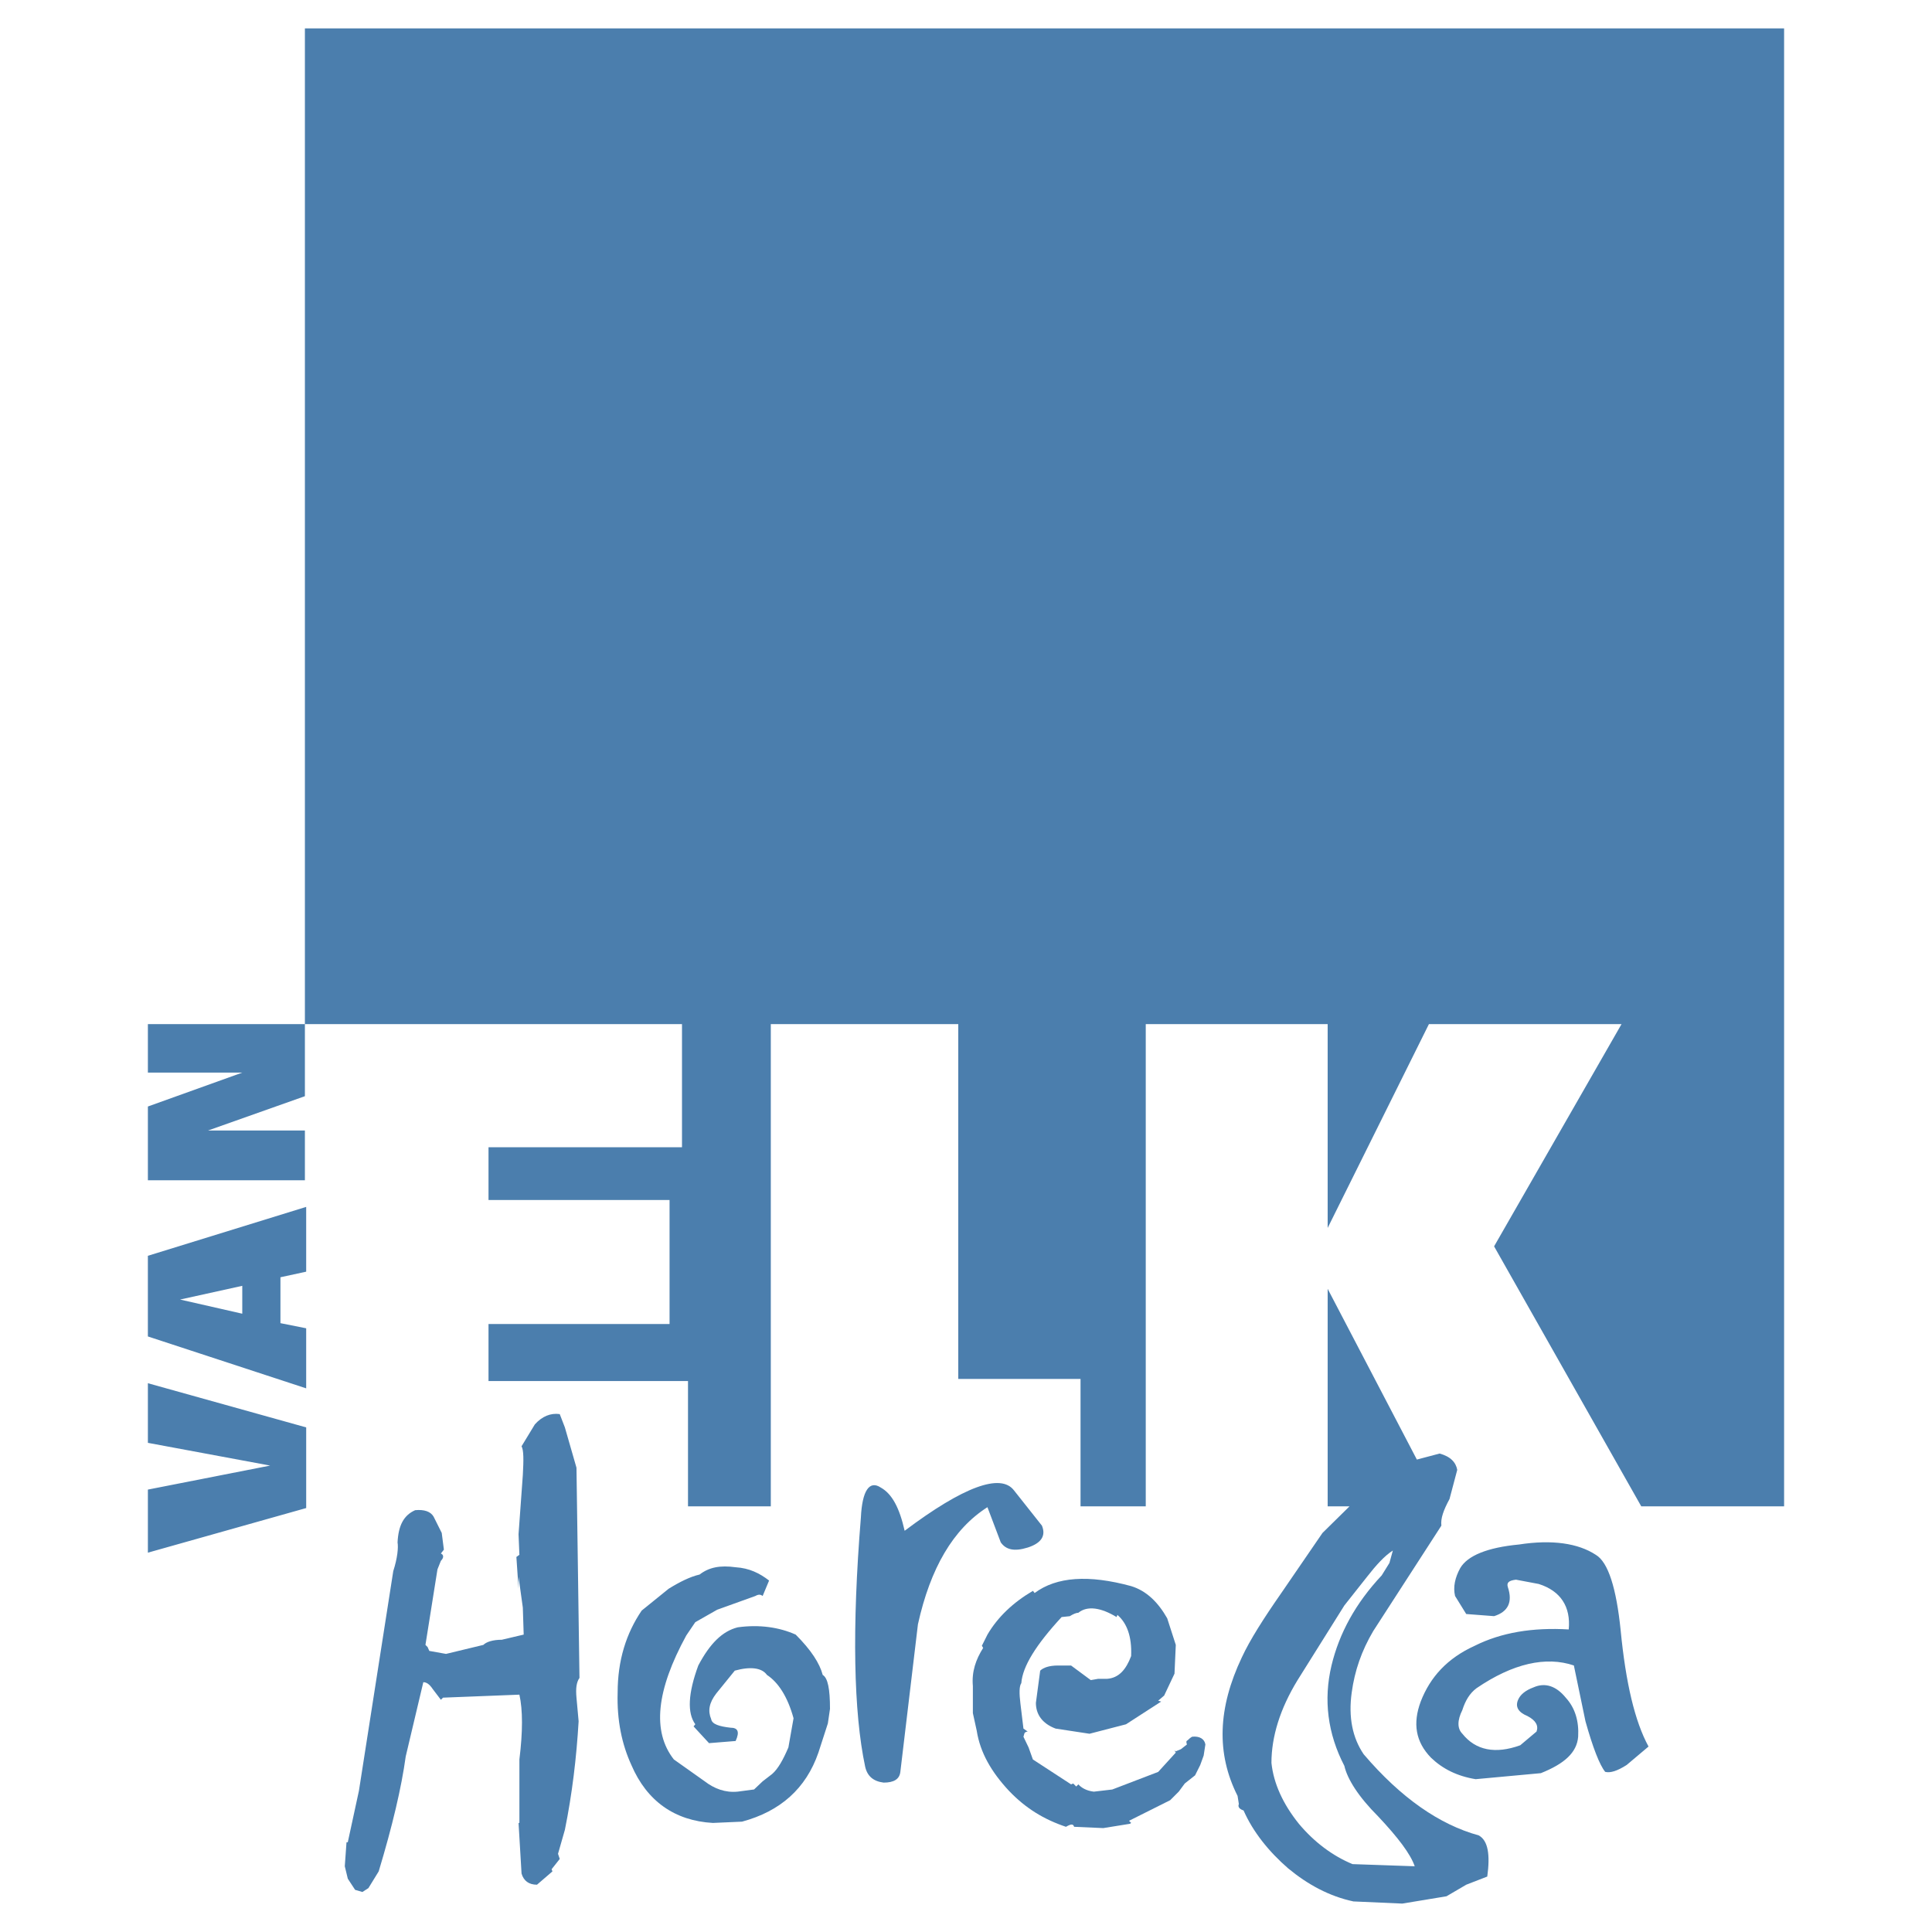
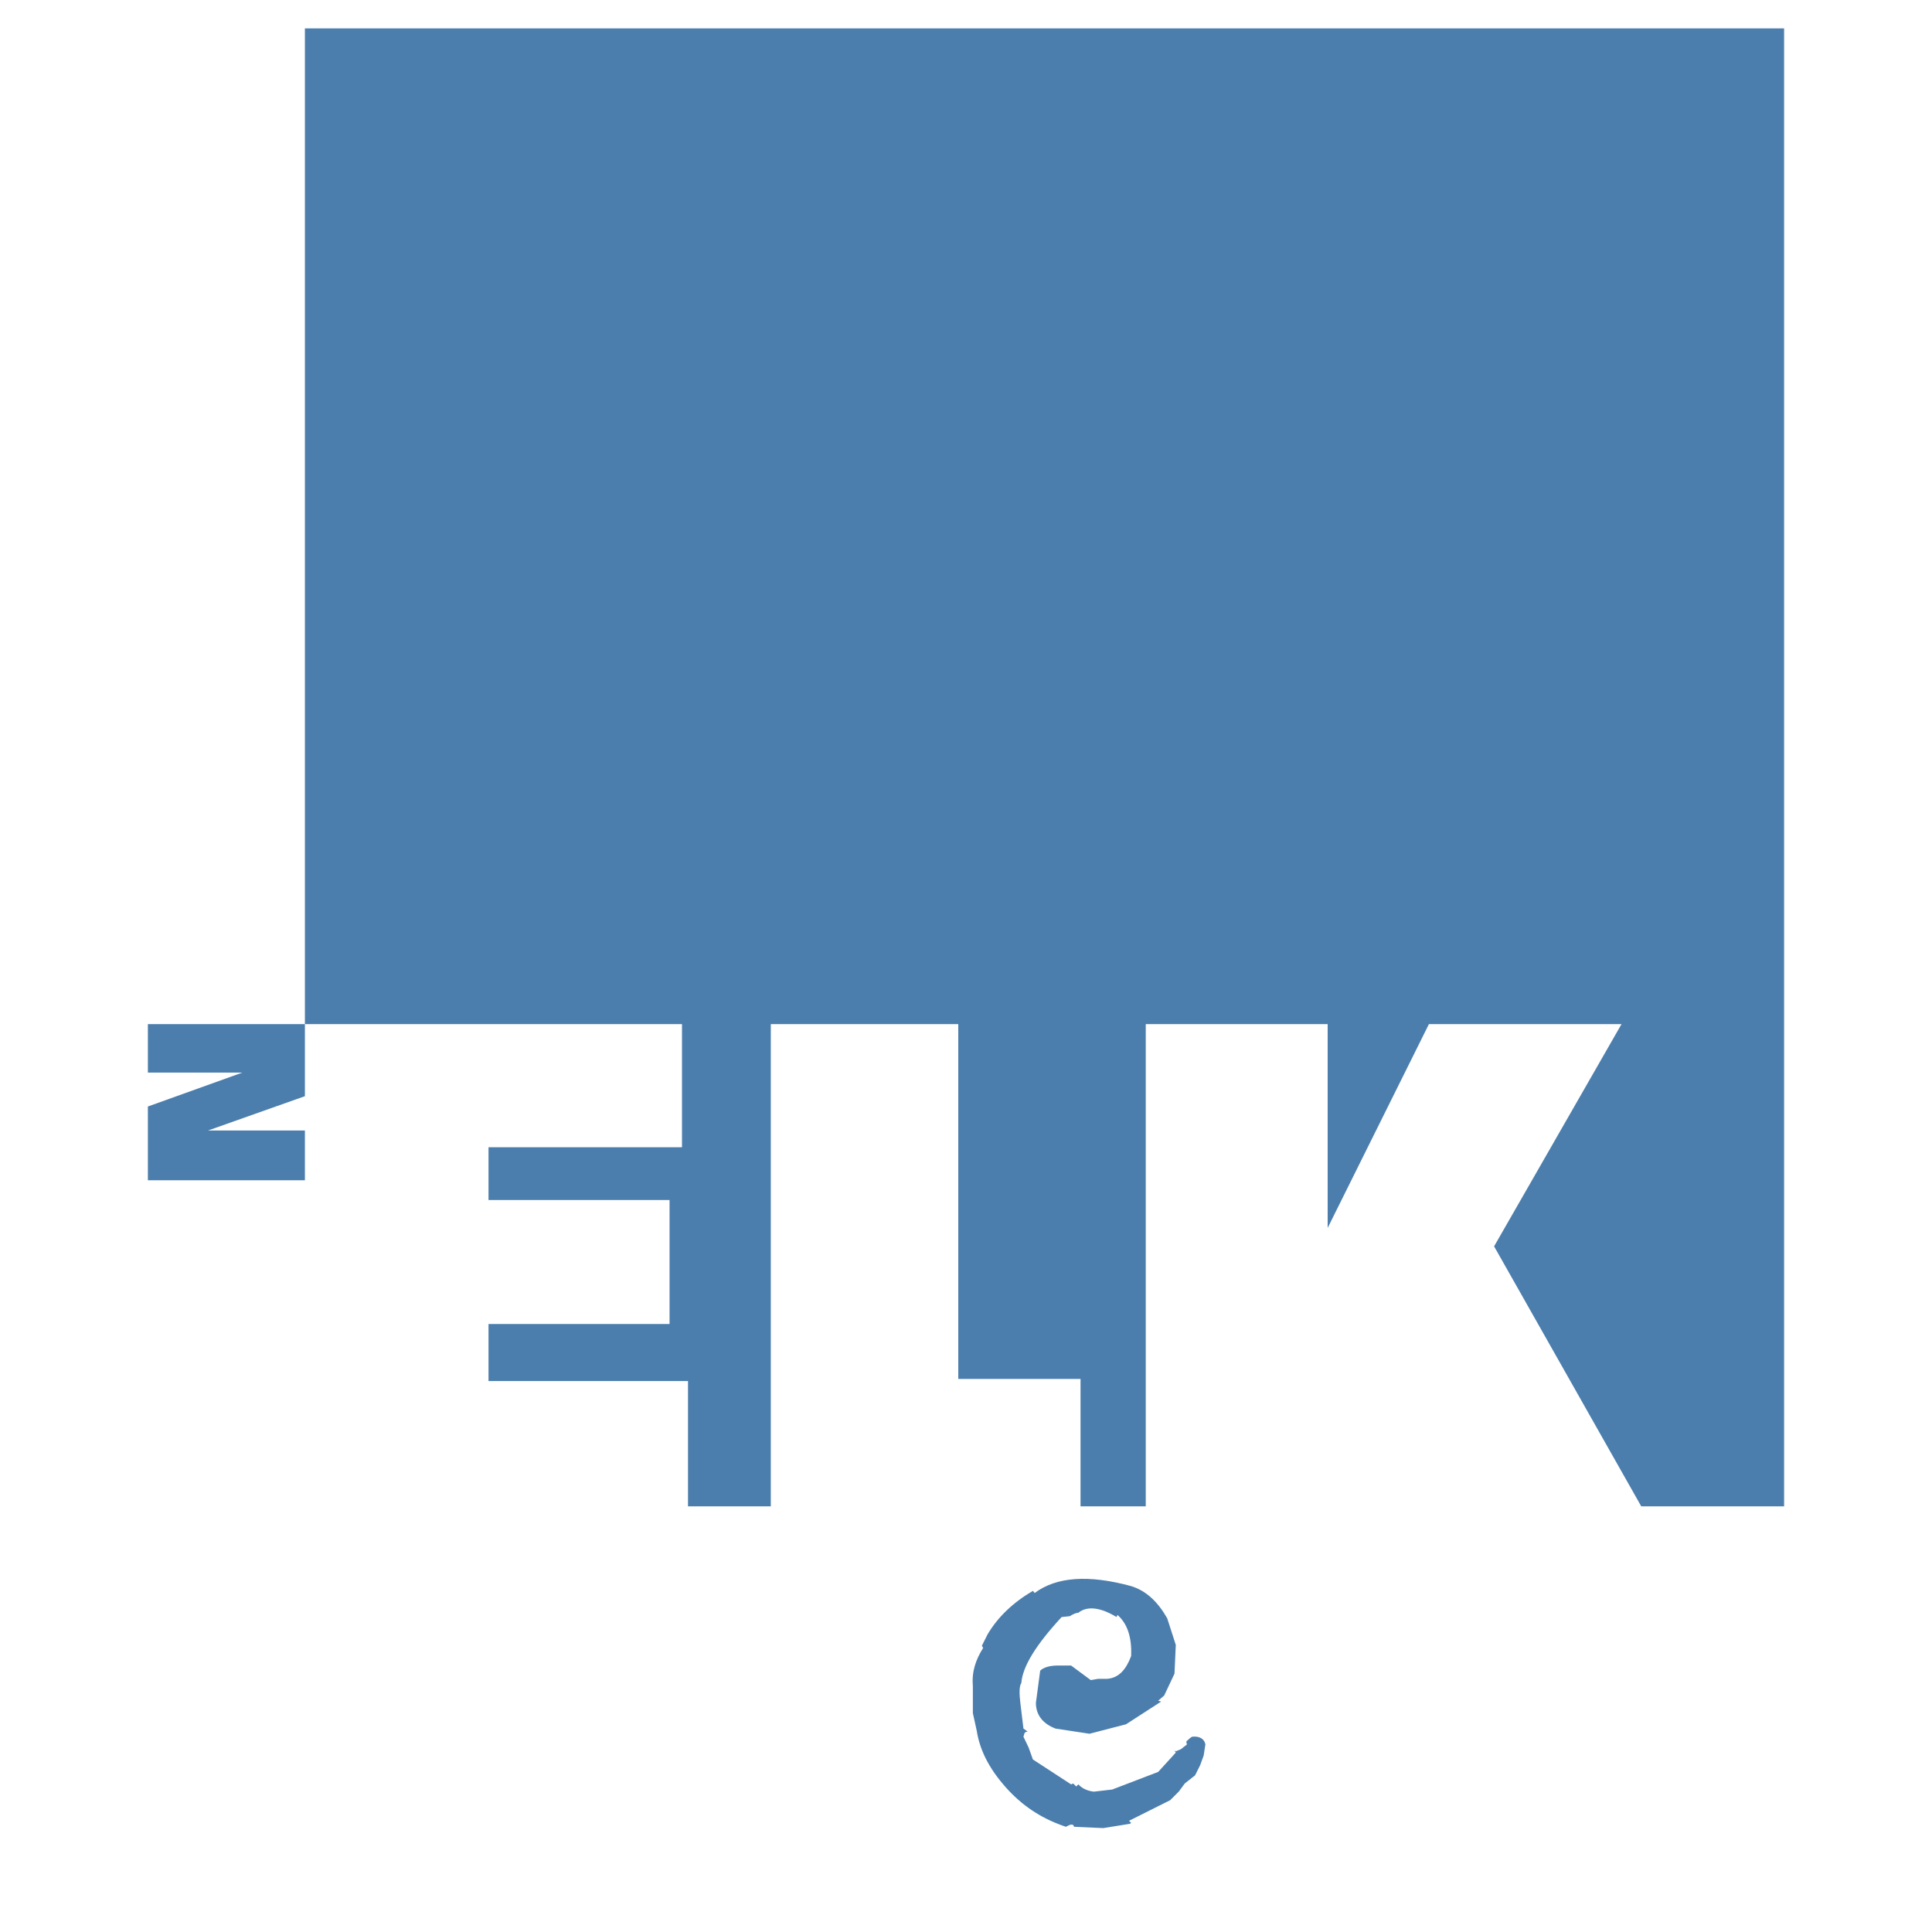
<svg xmlns="http://www.w3.org/2000/svg" width="2500" height="2500" viewBox="0 0 192.756 192.756">
  <g fill-rule="evenodd" clip-rule="evenodd">
-     <path fill="#fff" d="M0 0h192.756v192.756H0V0z" />
-     <path d="M143.631 145.021l-2.27.6-8.9-17.035v21.701h2.182l-2.697 2.654-4.107 5.992c-1.756 2.523-3.125 4.664-3.939 6.42-2.396 5.051-2.568 9.588-.428 13.824l.129.812c-.129.301.086.516.471.643.941 2.141 2.525 4.109 4.451 5.779 1.969 1.627 4.109 2.781 6.506 3.295l4.879.215 4.41-.729 1.969-1.154 2.098-.814c.299-2.182.084-3.596-.857-4.107-3.895-1.07-7.746-3.725-11.471-8.09-1.111-1.627-1.541-3.682-1.197-6.164.299-2.184.982-4.152 2.141-6.121l6.805-10.529c-.086-.727.213-1.541.812-2.654l.771-2.91c-.131-.727-.645-1.327-1.758-1.628zm-14.168 22.6l4.666-7.447 2.268-2.867c.9-1.156 1.756-2.098 2.568-2.611l-.342 1.242-.77 1.24c-2.611 2.783-4.238 5.779-5.008 8.988-.814 3.424-.385 6.807 1.283 10.016.301 1.328 1.412 3.082 3.381 5.051 1.969 2.098 3.211 3.723 3.639 4.965l-6.205-.215c-1.971-.812-3.811-2.182-5.352-4.021-1.584-1.971-2.525-4.023-2.738-6.078.001-2.613.856-5.394 2.61-8.263z" fill="#4b7ead" />
    <path fill="#4b7ead" d="M142.562 102.178h19.217l-12.713 22.17 14.682 25.939H178V2.834H30.42v99.344h37.623v12.285H48.739v5.264h18.063v12.369H48.739v5.693h19.903v12.498h8.261v-48.109h18.704v35.398h12.198v12.711h6.507v-48.109h18.149v20.332l10.101-20.332zM14.755 102.178v4.836h9.416l-9.416 3.382v7.362H30.42v-4.965h-9.673l9.673-3.426v-7.189H14.755zM117.18 166.98l.129-2.869-.857-2.654c-.898-1.582-2.055-2.738-3.594-3.209-4.238-1.156-7.449-.941-9.631.686l-.172-.215c-1.969 1.156-3.51 2.611-4.537 4.365l-.557 1.113.129.215c-.727 1.156-1.156 2.354-1.027 3.809v2.697l.385 1.754c.344 2.184 1.455 4.109 3.211 5.992 1.67 1.756 3.51 2.867 5.691 3.596.516-.299.729-.299.814 0l2.91.129 2.654-.428.129-.086-.215-.213 4.107-2.057.857-.855.6-.812 1.027-.812.514-1.029.342-.941.172-1.111c-.086-.557-.6-.857-1.328-.771-.213.129-.299.215-.428.342-.17.086-.17.172-.084.43l-.6.471-.514.213-.129-.086.129.215-1.756 1.926-4.58 1.754-1.84.215c-.729-.086-1.24-.385-1.541-.727l-.215.213-.299-.299-.213.086-3.811-2.484-.428-1.197-.514-1.07.086-.299c0-.086.129-.215.342-.215l-.428-.299-.301-2.484c-.127-1.025-.127-1.754.088-2.053.127-1.67 1.455-3.811 4.021-6.592l.814-.086c.342-.213.641-.342.855-.342.898-.729 2.268-.514 3.811.428l.086-.215c.941.814 1.453 2.141 1.369 4.109-.514 1.369-1.242 2.184-2.398 2.27h-.898l-.729.127-1.967-1.455h-1.328c-.855 0-1.455.215-1.754.514l-.428 3.211c0 1.111.598 2.055 1.969 2.568l3.381.514 3.639-.943 3.51-2.268-.301-.086.6-.514 1.031-2.186z" />
-     <path d="M99.846 153.883c.512.727 1.326.941 2.695.514 1.326-.428 1.84-1.156 1.412-2.184l-2.781-3.51c-1.326-1.754-5.051-.385-10.915 4.023-.514-2.268-1.241-3.682-2.397-4.322-1.113-.729-1.84.299-1.969 2.996-.898 11.043-.728 19.432.428 24.867.214.941.813 1.455 1.84 1.584 1.028 0 1.584-.342 1.669-1.07l1.755-14.725c1.242-5.605 3.51-9.5 6.934-11.684l1.329 3.511zM161.693 162.656c-.428-4.193-1.24-6.805-2.482-7.533-1.756-1.154-4.365-1.539-7.662-1.027-3.166.301-5.135 1.113-5.863 2.355-.514.941-.727 1.883-.514 2.781l1.113 1.799 2.781.213c1.369-.428 1.885-1.369 1.369-2.91-.127-.428.086-.643.814-.729l2.268.428c2.184.686 3.211 2.27 2.996 4.537-3.596-.213-6.719.301-9.373 1.627-2.738 1.242-4.451 3.125-5.393 5.564-.814 2.184-.514 4.023 1.027 5.607 1.156 1.113 2.611 1.84 4.451 2.141l6.506-.6c2.354-.941 3.596-2.055 3.723-3.639.088-1.541-.299-2.867-1.24-3.895-.941-1.156-2.055-1.541-3.211-1.027-.812.299-1.326.729-1.541 1.24-.299.686 0 1.242.943 1.627.812.428 1.111.941.898 1.541l-1.627 1.369c-2.482.9-4.451.514-5.779-1.154-.512-.514-.512-1.328 0-2.355.301-.941.729-1.668 1.414-2.182 3.639-2.482 6.934-3.211 9.715-2.27l1.156 5.564c.729 2.611 1.412 4.365 1.969 5.051.514.129 1.199-.086 2.141-.686l2.182-1.84c-1.369-2.523-2.267-6.331-2.781-11.597zM56.358 142.412l-.513-1.328c-.899-.127-1.755.215-2.483 1.027l-1.327 2.184c.214.385.214 1.326.128 2.867l-.428 5.908.085 2.053-.3.215.214 3.168v-1.199l.428 3.082.086 2.695-2.183.514c-.899 0-1.542.215-1.841.514l-3.724.898-1.669-.299-.17-.385-.214-.215 1.198-7.533.342-.855c.3-.299.3-.6 0-.729l.3-.385-.215-1.668-.812-1.627c-.3-.514-.942-.729-1.841-.643-1.156.514-1.669 1.541-1.755 3.211.086.514 0 1.541-.428 2.867l-3.425 21.914-1.112 5.137h-.128l-.171 2.396.3 1.242.728 1.111.728.215.599-.385 1.027-1.67c1.37-4.537 2.269-8.346 2.697-11.471l1.755-7.404c.299 0 .599.17.941.684l.813 1.07.214-.213 7.619-.299c.342 1.539.342 3.68 0 6.461v6.336h-.085l.299 5.051c.214.729.728 1.113 1.541 1.113l1.541-1.328-.085-.213.813-1.027-.171-.516.685-2.396c.728-3.596 1.156-7.189 1.37-10.828l-.214-2.354c-.086-.941 0-1.541.299-1.969l-.299-20.973-1.157-4.021zM27.98 132.012v-4.58l2.568-.557v-6.463l-15.794 4.879v8.047l15.794 5.178v-5.992l-2.568-.512zm-3.809-3.725v2.781l-6.206-1.412 6.206-1.369zM14.755 138.004v5.949l12.198 2.268-12.198 2.396v6.293l15.794-4.451v-8.047l-15.794-4.408zM75.362 159.232c.299-.17.514-.17.727 0l.643-1.541c-.942-.729-1.969-1.24-3.338-1.326-1.541-.215-2.654 0-3.595.727-.942.215-1.969.729-3.082 1.414l-2.697 2.182c-1.541 2.27-2.397 4.965-2.397 8.176-.085 2.781.428 5.18 1.37 7.232 1.541 3.596 4.322 5.566 8.132 5.779l2.91-.129c3.809-1.027 6.378-3.295 7.619-6.891l.942-2.91.213-1.455c0-1.971-.213-3.082-.727-3.383-.3-1.154-1.156-2.482-2.697-4.023-1.626-.727-3.596-1.027-5.778-.727-1.541.385-2.782 1.625-3.938 3.809-1.027 2.783-1.113 4.752-.299 5.863l-.171.215 1.541 1.67 2.654-.215c.428-.941.214-1.326-.514-1.326-1.112-.129-1.84-.344-1.926-.855-.342-.814-.214-1.627.514-2.568l1.841-2.27c1.541-.428 2.696-.299 3.21.428 1.112.729 2.055 2.141 2.653 4.324l-.514 2.91c-.513 1.197-1.027 2.141-1.626 2.654l-.942.727-.856.812-1.626.215c-1.241.129-2.354-.299-3.296-1.027l-3.082-2.184c-2.183-2.781-1.755-6.891 1.241-12.369l.899-1.326 2.183-1.242 3.809-1.37z" fill="#4b7ead" />
  </g>
</svg>